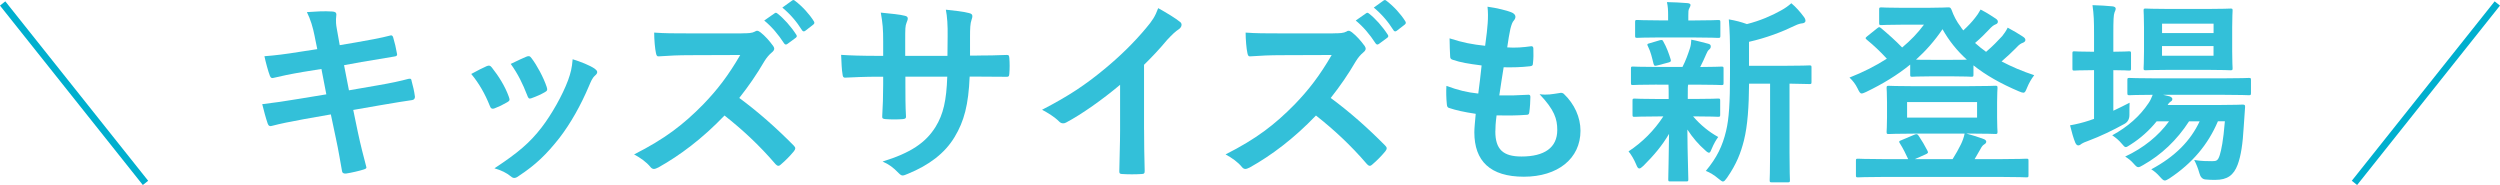
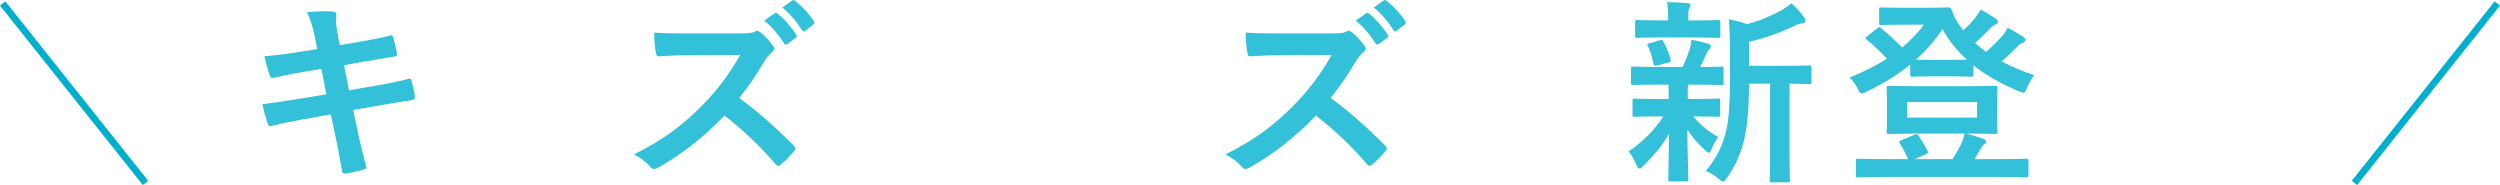
<svg xmlns="http://www.w3.org/2000/svg" id="_レイヤー_2" data-name="レイヤー 2" viewBox="0 0 546.92 40.47">
  <defs>
    <style>
      .cls-1 {
        fill: #33c0d9;
      }

      .cls-2 {
        fill: none;
        stroke: #00afce;
        stroke-miterlimit: 10;
        stroke-width: 1.49px;
      }
    </style>
  </defs>
  <g id="layout">
    <g>
      <path class="cls-1" d="M68.86,8.02c-.43-2.15-.9-3.7-1.72-5.37,1.85-.13,3.74-.26,5.59-.13.56.04.86.22.86.65,0,.47-.26,1.25.09,3.1l.64,3.61,3.53-.6c2.45-.43,5.46-.95,7.7-1.55.22,0,.39.17.47.47.34,1.12.6,2.24.86,3.7,0,.3-.22.43-.65.47-1.98.34-5.03.82-7.18,1.2l-3.78.69,1.07,5.5,6.23-1.08c3.05-.52,5.16-.99,6.75-1.42.56-.13.69.04.73.47.3,1.07.56,2.15.73,3.44,0,.39-.21.69-.65.73-1.29.17-3.87.6-6.92,1.12l-5.93,1.03.99,4.77c.6,2.88,1.33,5.63,1.89,7.78.04.22-.17.34-.56.47-.9.3-2.75.73-3.91.9-.56.04-.82-.17-.86-.52-.3-1.59-.77-4.6-1.38-7.35l-1.07-5.07-5.85,1.03c-2.92.52-5.33,1.03-6.97,1.46-.47.17-.82.04-.99-.47-.43-1.25-.86-2.88-1.2-4.26,2.62-.3,4.9-.65,8-1.16l6.02-.99-1.07-5.55-4.04.65c-2.36.39-5.25.99-6.41,1.29-.43.13-.64,0-.82-.43-.39-.99-.95-3.1-1.2-4.3,2.32-.17,4.69-.47,7.65-.95l3.91-.6-.56-2.75Z" />
-       <path class="cls-1" d="M106.48,14.47c.47-.21.77-.17,1.12.3,1.5,1.89,2.88,4.08,3.7,6.36.09.3.17.47.17.64,0,.26-.17.39-.52.6-1.03.6-1.76.95-2.75,1.33-.6.22-.86,0-1.07-.6-.99-2.49-2.32-4.86-4.04-6.92,1.46-.82,2.49-1.29,3.4-1.72ZM130.09,15.03c.34.26.56.47.56.73s-.13.47-.47.77c-.65.56-.95,1.42-1.29,2.19-1.85,4.39-4.08,8.3-6.49,11.44-2.84,3.61-5.2,5.89-8.86,8.3-.34.26-.69.47-1.03.47-.21,0-.47-.09-.69-.3-1.07-.86-2.06-1.33-3.65-1.81,5.16-3.4,7.74-5.59,10.32-8.94,2.15-2.79,4.56-7.01,5.8-10.36.56-1.59.82-2.54.99-4.56,1.81.56,3.74,1.33,4.82,2.06ZM115.17,12.4c.47-.21.77-.17,1.12.34,1.16,1.51,2.62,4.21,3.31,6.28.21.65.13.86-.43,1.16-.82.47-1.76.9-2.97,1.33-.47.17-.65-.04-.86-.65-.99-2.54-1.98-4.6-3.61-6.88,1.72-.82,2.71-1.29,3.44-1.59Z" />
      <path class="cls-1" d="M162.2,7.29c1.55,0,2.32-.04,2.97-.39.17-.13.3-.17.47-.17.26,0,.47.17.73.34.99.77,1.98,1.89,2.79,3.01.13.22.22.39.22.56,0,.26-.17.56-.56.86-.56.47-1.12,1.12-1.59,1.89-1.76,3.01-3.44,5.42-5.5,8.04,4.13,3.05,7.95,6.41,11.91,10.41.21.21.34.43.34.6s-.09.39-.3.65c-.82.99-1.81,2.02-2.88,2.92-.17.17-.34.26-.52.26-.21,0-.39-.13-.6-.34-3.61-4.21-7.31-7.61-11.18-10.66-4.86,5.07-9.76,8.73-14.45,11.35-.39.17-.69.34-.99.34-.26,0-.52-.13-.73-.39-.95-1.16-2.19-2.02-3.61-2.79,6.71-3.4,10.71-6.45,15.14-10.96,3.1-3.22,5.46-6.28,8.08-10.79l-11.09.04c-2.24,0-4.47.09-6.79.26-.34.04-.47-.26-.56-.73-.21-.9-.39-2.97-.39-4.47,2.32.17,4.47.17,7.27.17h11.82ZM169.47,2.9c.21-.17.39-.13.65.09,1.33,1.03,2.88,2.75,4.08,4.6.17.26.17.47-.13.69l-1.81,1.33c-.3.22-.52.17-.73-.13-1.29-1.98-2.67-3.61-4.34-4.99l2.28-1.59ZM173.3.11c.26-.17.39-.13.65.09,1.59,1.2,3.14,2.92,4.08,4.43.17.26.21.52-.13.77l-1.72,1.33c-.34.26-.56.13-.73-.13-1.16-1.85-2.54-3.48-4.3-4.94l2.15-1.55Z" />
-       <path class="cls-1" d="M213.72,12.15c2.11,0,4.51-.04,6.49-.13.52-.04.56.22.6.69.09,1.07.09,2.32,0,3.4-.04.56-.13.73-.73.69-1.46,0-4.08-.04-6.19-.04h-1.76c-.26,6.15-1.2,9.76-3.31,13.24-2.15,3.57-5.63,6.15-10.15,8-.6.26-.95.39-1.2.39s-.47-.13-.82-.47c-1.29-1.33-2.11-1.93-3.57-2.58,6.11-1.89,9.42-4.08,11.61-7.61,1.68-2.75,2.36-5.72,2.54-10.96h-9.16v1.55c0,2.54,0,4.86.13,7.14.04.47-.26.56-.73.6-1.12.09-2.54.09-3.7,0-.56-.04-.82-.13-.77-.6.13-2.24.21-4.34.21-7.05v-1.63h-1.29c-2.32,0-5.76.13-7.09.21-.34,0-.47-.26-.52-.82-.17-.9-.22-2.41-.3-4.17,1.81.13,4.6.22,7.91.22h1.29v-3.14c0-2.75-.09-3.83-.52-6.32,2.24.22,4.34.43,5.25.69.47.09.65.3.65.6,0,.26-.13.56-.26.9-.3.77-.3,1.2-.3,4.13v3.14h9.24l.04-4.21c.04-2.41-.09-4.39-.39-5.89,1.63.17,4,.43,5.03.73.6.13.77.34.77.69,0,.17-.04.43-.17.77-.3.82-.34,1.94-.34,3.78v4.08h1.5Z" />
-       <path class="cls-1" d="M250.29,28.4c0,2.97.04,5.5.13,8.94.04.56-.17.73-.65.73-1.38.09-2.92.09-4.3,0-.47,0-.65-.17-.6-.69.04-3.1.17-5.89.17-8.81v-10.02c-3.78,3.18-8.39,6.45-11.82,8.26-.22.13-.43.17-.65.17-.34,0-.6-.13-.9-.43-.99-.99-2.41-1.85-3.7-2.54,5.93-3.05,9.59-5.55,13.54-8.81,3.4-2.79,6.49-5.8,9.16-8.99,1.46-1.72,2.02-2.58,2.71-4.43,1.93,1.07,3.83,2.24,4.77,3.01.26.17.34.43.34.65,0,.34-.26.73-.6.95-.73.47-1.42,1.12-2.58,2.36-1.68,2.02-3.27,3.7-5.03,5.42v14.23Z" />
-       <path class="cls-1" d="M291.6,7.29c1.55,0,2.32-.04,2.97-.39.17-.13.3-.17.47-.17.26,0,.47.17.73.34.99.77,1.98,1.89,2.79,3.01.13.22.21.39.21.56,0,.26-.17.56-.56.86-.56.47-1.12,1.12-1.59,1.89-1.76,3.01-3.44,5.42-5.5,8.04,4.13,3.05,7.95,6.41,11.91,10.41.22.21.34.43.34.6s-.09.39-.3.65c-.82.99-1.81,2.02-2.88,2.92-.17.17-.34.26-.52.26-.22,0-.39-.13-.6-.34-3.61-4.21-7.31-7.61-11.18-10.66-4.86,5.07-9.76,8.73-14.45,11.35-.39.17-.69.34-.99.34-.26,0-.52-.13-.73-.39-.95-1.16-2.19-2.02-3.61-2.79,6.71-3.4,10.71-6.45,15.14-10.96,3.1-3.22,5.46-6.28,8.08-10.79l-11.09.04c-2.24,0-4.47.09-6.79.26-.34.04-.47-.26-.56-.73-.21-.9-.39-2.97-.39-4.47,2.32.17,4.47.17,7.27.17h11.82ZM298.87,2.9c.21-.17.39-.13.65.09,1.33,1.03,2.88,2.75,4.08,4.6.17.26.17.47-.13.69l-1.81,1.33c-.3.22-.52.17-.73-.13-1.29-1.98-2.67-3.61-4.34-4.99l2.28-1.59ZM302.69.11c.26-.17.39-.13.65.09,1.59,1.2,3.14,2.92,4.08,4.43.17.26.21.52-.13.77l-1.72,1.33c-.34.26-.56.13-.73-.13-1.16-1.85-2.54-3.48-4.3-4.94l2.15-1.55Z" />
-       <path class="cls-1" d="M327.13,28.74c0,3.96,1.72,5.5,5.72,5.5,5.03,0,7.83-1.94,7.83-5.8,0-2.41-.6-4.39-3.87-7.83,1.72.22,2.67,0,4.39-.26.3-.09.65-.04.9.17,2.36,2.24,3.66,5.16,3.66,8.08,0,6.11-4.99,10.06-12.38,10.06s-10.84-3.44-10.84-9.72c0-.9.13-2.11.3-4.04-2.58-.39-4.3-.77-5.85-1.29-.3-.09-.43-.3-.47-.82-.13-1.33-.17-2.67-.09-4,2.58.95,4.51,1.42,6.97,1.68.21-1.59.56-4.39.73-6.15-3.01-.39-4.56-.65-6.19-1.2-.52-.13-.69-.34-.69-.73-.04-1.03-.13-2.45-.13-4,2.92.95,4.99,1.33,7.78,1.63.34-2.49.47-3.65.56-4.94.09-1.2.09-2.45-.04-3.61,1.98.26,4.21.82,5.16,1.2.6.21.95.6.95.99,0,.3-.13.56-.34.82-.3.3-.52.86-.77,1.85-.21.99-.47,2.45-.69,4.04,1.72.13,3.48,0,5.29-.26.3,0,.43.21.43.52.04,1.03.04,2.24-.09,3.22,0,.47-.17.6-.69.65-1.89.22-3.83.26-5.72.22-.26,1.5-.69,4.43-.95,6.15,2.28.04,4.04,0,6.11-.13.56-.09.69.09.69.47,0,.77-.09,2.32-.22,3.22-.04.52-.17.69-.6.69-2.15.17-4.39.17-6.58.13-.22,1.68-.26,2.71-.26,3.48Z" />
+       <path class="cls-1" d="M291.6,7.29c1.55,0,2.32-.04,2.97-.39.17-.13.3-.17.47-.17.26,0,.47.17.73.34.99.77,1.98,1.89,2.79,3.01.13.22.21.39.21.56,0,.26-.17.56-.56.86-.56.47-1.12,1.12-1.59,1.89-1.76,3.01-3.44,5.42-5.5,8.04,4.13,3.05,7.95,6.41,11.91,10.41.22.21.34.43.34.6s-.09.39-.3.65c-.82.99-1.81,2.02-2.88,2.92-.17.17-.34.26-.52.26-.22,0-.39-.13-.6-.34-3.61-4.21-7.31-7.61-11.18-10.66-4.86,5.07-9.76,8.73-14.45,11.35-.39.17-.69.34-.99.34-.26,0-.52-.13-.73-.39-.95-1.16-2.19-2.02-3.61-2.79,6.71-3.4,10.71-6.45,15.14-10.96,3.1-3.22,5.46-6.28,8.08-10.79l-11.09.04c-2.24,0-4.47.09-6.79.26-.34.04-.47-.26-.56-.73-.21-.9-.39-2.97-.39-4.47,2.32.17,4.47.17,7.27.17h11.82ZM298.87,2.9c.21-.17.39-.13.65.09,1.33,1.03,2.88,2.75,4.08,4.6.17.26.17.47-.13.69l-1.81,1.33c-.3.22-.52.17-.73-.13-1.29-1.98-2.67-3.61-4.34-4.99ZM302.69.11c.26-.17.39-.13.65.09,1.59,1.2,3.14,2.92,4.08,4.43.17.26.21.52-.13.77l-1.72,1.33c-.34.26-.56.13-.73-.13-1.16-1.85-2.54-3.48-4.3-4.94l2.15-1.55Z" />
      <path class="cls-1" d="M362.52,18.51c-3.78,0-5.03.09-5.29.09-.39,0-.43-.04-.43-.47v-3.1c0-.43.04-.47.43-.47.26,0,1.5.09,5.29.09h5.55c.69-1.33,1.2-2.75,1.63-4.08.22-.65.26-1.16.3-1.89,1.42.26,2.49.6,3.74.9.43.13.52.3.52.6,0,.26-.09.43-.34.65-.26.21-.43.47-.64.99-.47,1.08-.82,1.85-1.33,2.84,2.97,0,4.21-.09,4.64-.09s.47.04.47.47v3.1c0,.43-.04.47-.47.47-.26,0-1.55-.09-5.29-.09h-1.98c-.09.3-.09.86-.09,2.36v.77h1.46c3.66,0,4.9-.09,5.16-.09.43,0,.47.04.47.47v3.05c0,.43-.04.47-.47.47-.26,0-1.5-.09-5.16-.09h-.3c1.63,1.89,3.48,3.4,5.5,4.51-.47.65-.9,1.33-1.5,2.75-.17.43-.3.69-.52.69-.17,0-.47-.17-.9-.6-1.33-1.16-2.62-2.62-3.83-4.47.04,5.98.21,9.37.21,10.88,0,.43-.04.47-.52.47h-3.4c-.43,0-.47-.04-.47-.47,0-1.42.13-4.56.17-9.93-1.55,2.62-3.31,4.69-5.59,6.97-.43.39-.69.6-.9.6-.3,0-.47-.3-.69-.86-.47-1.12-1.07-2.15-1.68-2.88,3.05-2.02,5.59-4.56,7.61-7.65h-1.07c-3.7,0-4.94.09-5.2.09-.43,0-.47-.04-.47-.47v-3.05c0-.43.04-.47.47-.47.26,0,1.51.09,5.2.09h2.24v-.77c0-.99,0-1.72-.04-2.36h-2.49ZM363.25,8.19c-3.57,0-4.82.09-5.07.09-.43,0-.47-.04-.47-.47v-2.97c0-.43.04-.47.47-.47.26,0,1.5.09,5.07.09h1.68v-1.16c0-.99-.04-1.94-.26-2.84,1.55.04,2.92.09,4.47.22.43.04.69.17.69.39,0,.26-.13.47-.26.73-.22.39-.22.73-.22,1.55v1.12h1.46c3.57,0,4.77-.09,5.03-.09.47,0,.52.04.52.47v2.97c0,.43-.04.47-.52.47-.26,0-1.46-.09-5.03-.09h-7.57ZM362.6,14.3c-.56.17-.73.13-.86-.34-.34-1.38-.6-2.58-1.2-3.78-.26-.47-.22-.6.39-.73l2.19-.65c.52-.13.6-.04.77.3.69,1.2,1.2,2.58,1.59,3.87.13.43.04.56-.43.69l-2.45.65ZM382.64,18.29c-.04,4.99-.3,9.12-1.12,12.43-.69,2.71-1.59,5.12-3.7,8.17-.39.52-.6.82-.9.82-.21,0-.47-.22-.95-.6-.9-.77-1.89-1.38-2.79-1.72,2.45-2.92,3.66-5.5,4.43-8.73.65-2.67.86-6.23.86-12.38v-4.69c0-2.54-.04-4.82-.26-7.35,1.5.26,2.67.56,3.96,1.03,2.88-.73,5.46-1.85,7.44-2.97.95-.52,1.59-.99,2.28-1.59.99.82,1.98,1.94,2.79,3.05.22.3.3.56.3.82s-.26.47-.65.52c-.47.04-.95.17-1.68.52-2.84,1.38-6.23,2.67-10.02,3.53v5.25h7.35c4.17,0,5.59-.09,5.85-.09.43,0,.47.04.47.47v3.14c0,.43-.04.47-.47.47-.21,0-1.38-.04-4.34-.09v15.14c0,4.04.09,5.72.09,5.93,0,.47-.04.52-.43.52h-3.53c-.43,0-.47-.04-.47-.52,0-.21.09-1.89.09-5.93v-15.14h-4.6Z" />
      <path class="cls-1" d="M422.29,1.7c2.41,0,3.61-.09,3.91-.09.39,0,.52.04.73.52.47,1.33,1.12,2.58,1.98,3.7.17.3.39.56.6.82,1.03-.95,1.89-1.85,2.58-2.75.43-.52.77-1.03,1.2-1.81,1.29.65,2.54,1.46,3.31,1.98.39.26.47.47.47.69,0,.26-.17.47-.56.6-.34.13-.77.43-1.46,1.2-.9.95-1.81,1.85-2.97,2.84.77.69,1.55,1.33,2.41,1.94,1.42-1.2,2.62-2.45,3.53-3.44.43-.56.82-1.07,1.2-1.85,1.29.69,2.36,1.33,3.35,1.98.39.26.52.47.52.73s-.21.47-.56.6c-.43.17-.77.34-1.51,1.16-.9.9-1.93,1.89-3.14,2.92,2.15,1.12,4.51,2.15,7.14,3.01-.65.86-1.12,1.68-1.55,2.71-.34.82-.47,1.12-.82,1.12-.21,0-.52-.09-.99-.3-3.96-1.68-7.22-3.53-9.93-5.68v2.02c0,.43-.04.47-.47.47-.21,0-1.2-.09-4.26-.09h-4.43c-3.05,0-4,.09-4.21.09-.43,0-.47-.04-.47-.47v-2.19c-2.84,2.32-6.06,4.26-9.63,5.98-.47.22-.77.34-.99.34-.34,0-.52-.34-.9-1.12-.47-.95-.99-1.63-1.76-2.36,3.05-1.2,5.76-2.58,8.17-4.13-1.5-1.63-2.84-2.88-4.3-4.08-.22-.17-.34-.3-.34-.43,0-.09.13-.21.34-.39l2.15-1.72c.39-.3.47-.39.86-.09,1.68,1.42,3.14,2.71,4.64,4.26,1.81-1.5,3.4-3.14,4.77-4.99h-4.77c-3.22,0-4.26.09-4.51.09-.47,0-.52-.04-.52-.43v-2.97c0-.43.04-.47.52-.47.26,0,1.29.09,4.51.09h6.15ZM430.84,18.85c4,0,5.42-.09,5.68-.09.43,0,.47.04.47.52,0,.26-.09,1.07-.09,3.1v3.31c0,2.02.09,2.84.09,3.1,0,.47-.04.52-.47.52-.26,0-1.68-.09-5.68-.09h-.65c1.42.39,2.67.77,3.78,1.2.39.13.56.39.56.56,0,.22-.13.43-.43.6-.34.21-.52.43-.82.99l-1.29,2.24h5.85c3.87,0,5.2-.09,5.46-.09.43,0,.47.04.47.43v3.18c0,.43-.04.47-.47.47-.26,0-1.59-.09-5.46-.09h-25.89c-3.87,0-5.2.09-5.46.09-.43,0-.47-.04-.47-.47v-3.18c0-.39.04-.43.47-.43.26,0,1.59.09,5.46.09h5.5c-.52-1.12-1.12-2.36-1.81-3.44-.26-.39-.22-.52.3-.69l2.84-1.2c.52-.22.69-.17.95.21.73,1.08,1.33,2.11,1.93,3.27.22.43.17.56-.43.82l-2.32,1.03h8.26c.73-1.16,1.33-2.24,1.81-3.22.34-.69.64-1.5.82-2.36h-10.92c-4,0-5.38.09-5.68.09-.43,0-.47-.04-.47-.52,0-.26.09-1.07.09-3.1v-3.31c0-2.02-.09-2.84-.09-3.1,0-.47.04-.52.47-.52.3,0,1.68.09,5.68.09h11.95ZM417.21,25.73h15.31v-3.4h-15.31v3.4ZM427.02,13.09c1.63,0,2.62,0,3.27-.04-2.15-1.94-3.91-4.13-5.33-6.66-1.72,2.54-3.66,4.73-5.8,6.66.6.04,1.68.04,3.44.04h4.43Z" />
-       <path class="cls-1" d="M462.32,24.23c1.16-.56,2.36-1.12,3.57-1.76-.04.73-.04,1.72-.04,2.67q0,1.38-1.12,1.98c-2.49,1.38-5.16,2.67-7.91,3.7-.73.26-1.2.47-1.38.6-.26.22-.52.39-.77.39s-.43-.13-.65-.56c-.43-1.03-.77-2.28-1.16-3.83,1.42-.26,2.71-.56,4.26-1.07.3-.13.65-.22.99-.34v-10.66h-.34c-2.84,0-3.7.09-3.96.09-.39,0-.43-.04-.43-.47v-3.27c0-.43.04-.47.43-.47.26,0,1.12.09,3.96.09h.34v-3.7c0-3.05-.04-4.39-.34-6.49,1.68.04,2.97.13,4.39.26.43.04.69.26.69.47,0,.3-.13.56-.26.86-.21.56-.26,1.63-.26,4.77v3.83c2.32,0,3.14-.09,3.4-.09.43,0,.47.04.47.47v3.27c0,.43-.04.47-.47.47-.26,0-1.07-.09-3.4-.09v8.9ZM485.2,26.55c-2.15,5.07-5.59,9.16-10.58,12.47-.52.3-.77.47-1.03.47-.3,0-.56-.26-1.07-.82-.6-.69-1.25-1.25-1.89-1.63,5.29-2.84,8.6-6.28,10.58-10.49h-2.32c-2.67,4.13-6.06,7.31-10.02,9.55-.52.3-.82.47-1.07.47-.34,0-.56-.26-1.07-.82-.52-.6-1.12-1.07-1.81-1.5,4.04-1.89,7.27-4.52,9.59-7.7h-2.71c-1.59,1.98-3.57,3.74-5.68,5.07-.56.34-.82.56-1.07.56s-.47-.26-.9-.77c-.6-.73-1.33-1.33-2.06-1.81,3.4-1.85,6.06-4.21,7.95-7.05.39-.56.65-1.16.9-1.81-3.53,0-4.86.09-5.07.09-.43,0-.47-.04-.47-.52v-2.79c0-.43.04-.47.47-.47.26,0,1.68.09,5.85.09h14.4c4.17,0,5.63-.09,5.85-.09.43,0,.47.04.47.47v2.79c0,.47-.04.52-.47.52-.22,0-1.68-.09-5.85-.09h-12.9l1.42.34c.39.13.6.39.6.56,0,.3-.13.43-.34.56-.22.17-.43.3-.69.77h11.22c3.66,0,4.9-.09,5.16-.09.47,0,.6.09.56.56l-.3,4.34c-.21,3.7-.6,6.32-1.33,8.26-.86,2.28-2.24,3.31-4.86,3.31-.82,0-1.42,0-2.19-.09q-.99-.09-1.33-1.42c-.3-1.07-.69-2.02-1.12-2.84,1.59.26,2.92.26,3.91.26s1.29-.13,1.68-1.33c.34-1.12.77-3.05,1.12-7.4h-1.5ZM482.75,1.96c3.7,0,4.9-.09,5.2-.09.43,0,.47.04.47.47,0,.26-.09,1.29-.09,3.66v5.2c0,2.45.09,3.44.09,3.7,0,.43-.04.47-.47.47-.3,0-1.5-.09-5.2-.09h-8.08c-3.74,0-4.94.09-5.25.09-.43,0-.47-.04-.47-.47,0-.3.09-1.25.09-3.7v-5.2c0-2.36-.09-3.4-.09-3.66,0-.43.04-.47.47-.47.3,0,1.5.09,5.25.09h8.08ZM472.99,5.18v2.06h11.27v-2.06h-11.27ZM484.25,10.08h-11.27v2.11h11.27v-2.11Z" />
    </g>
    <g>
      <line class="cls-2" x1="31.83" y1="40.01" x2=".58" y2=".76" />
      <line class="cls-2" x1="515.08" y1="40.01" x2="546.33" y2=".76" />
    </g>
  </g>
</svg>